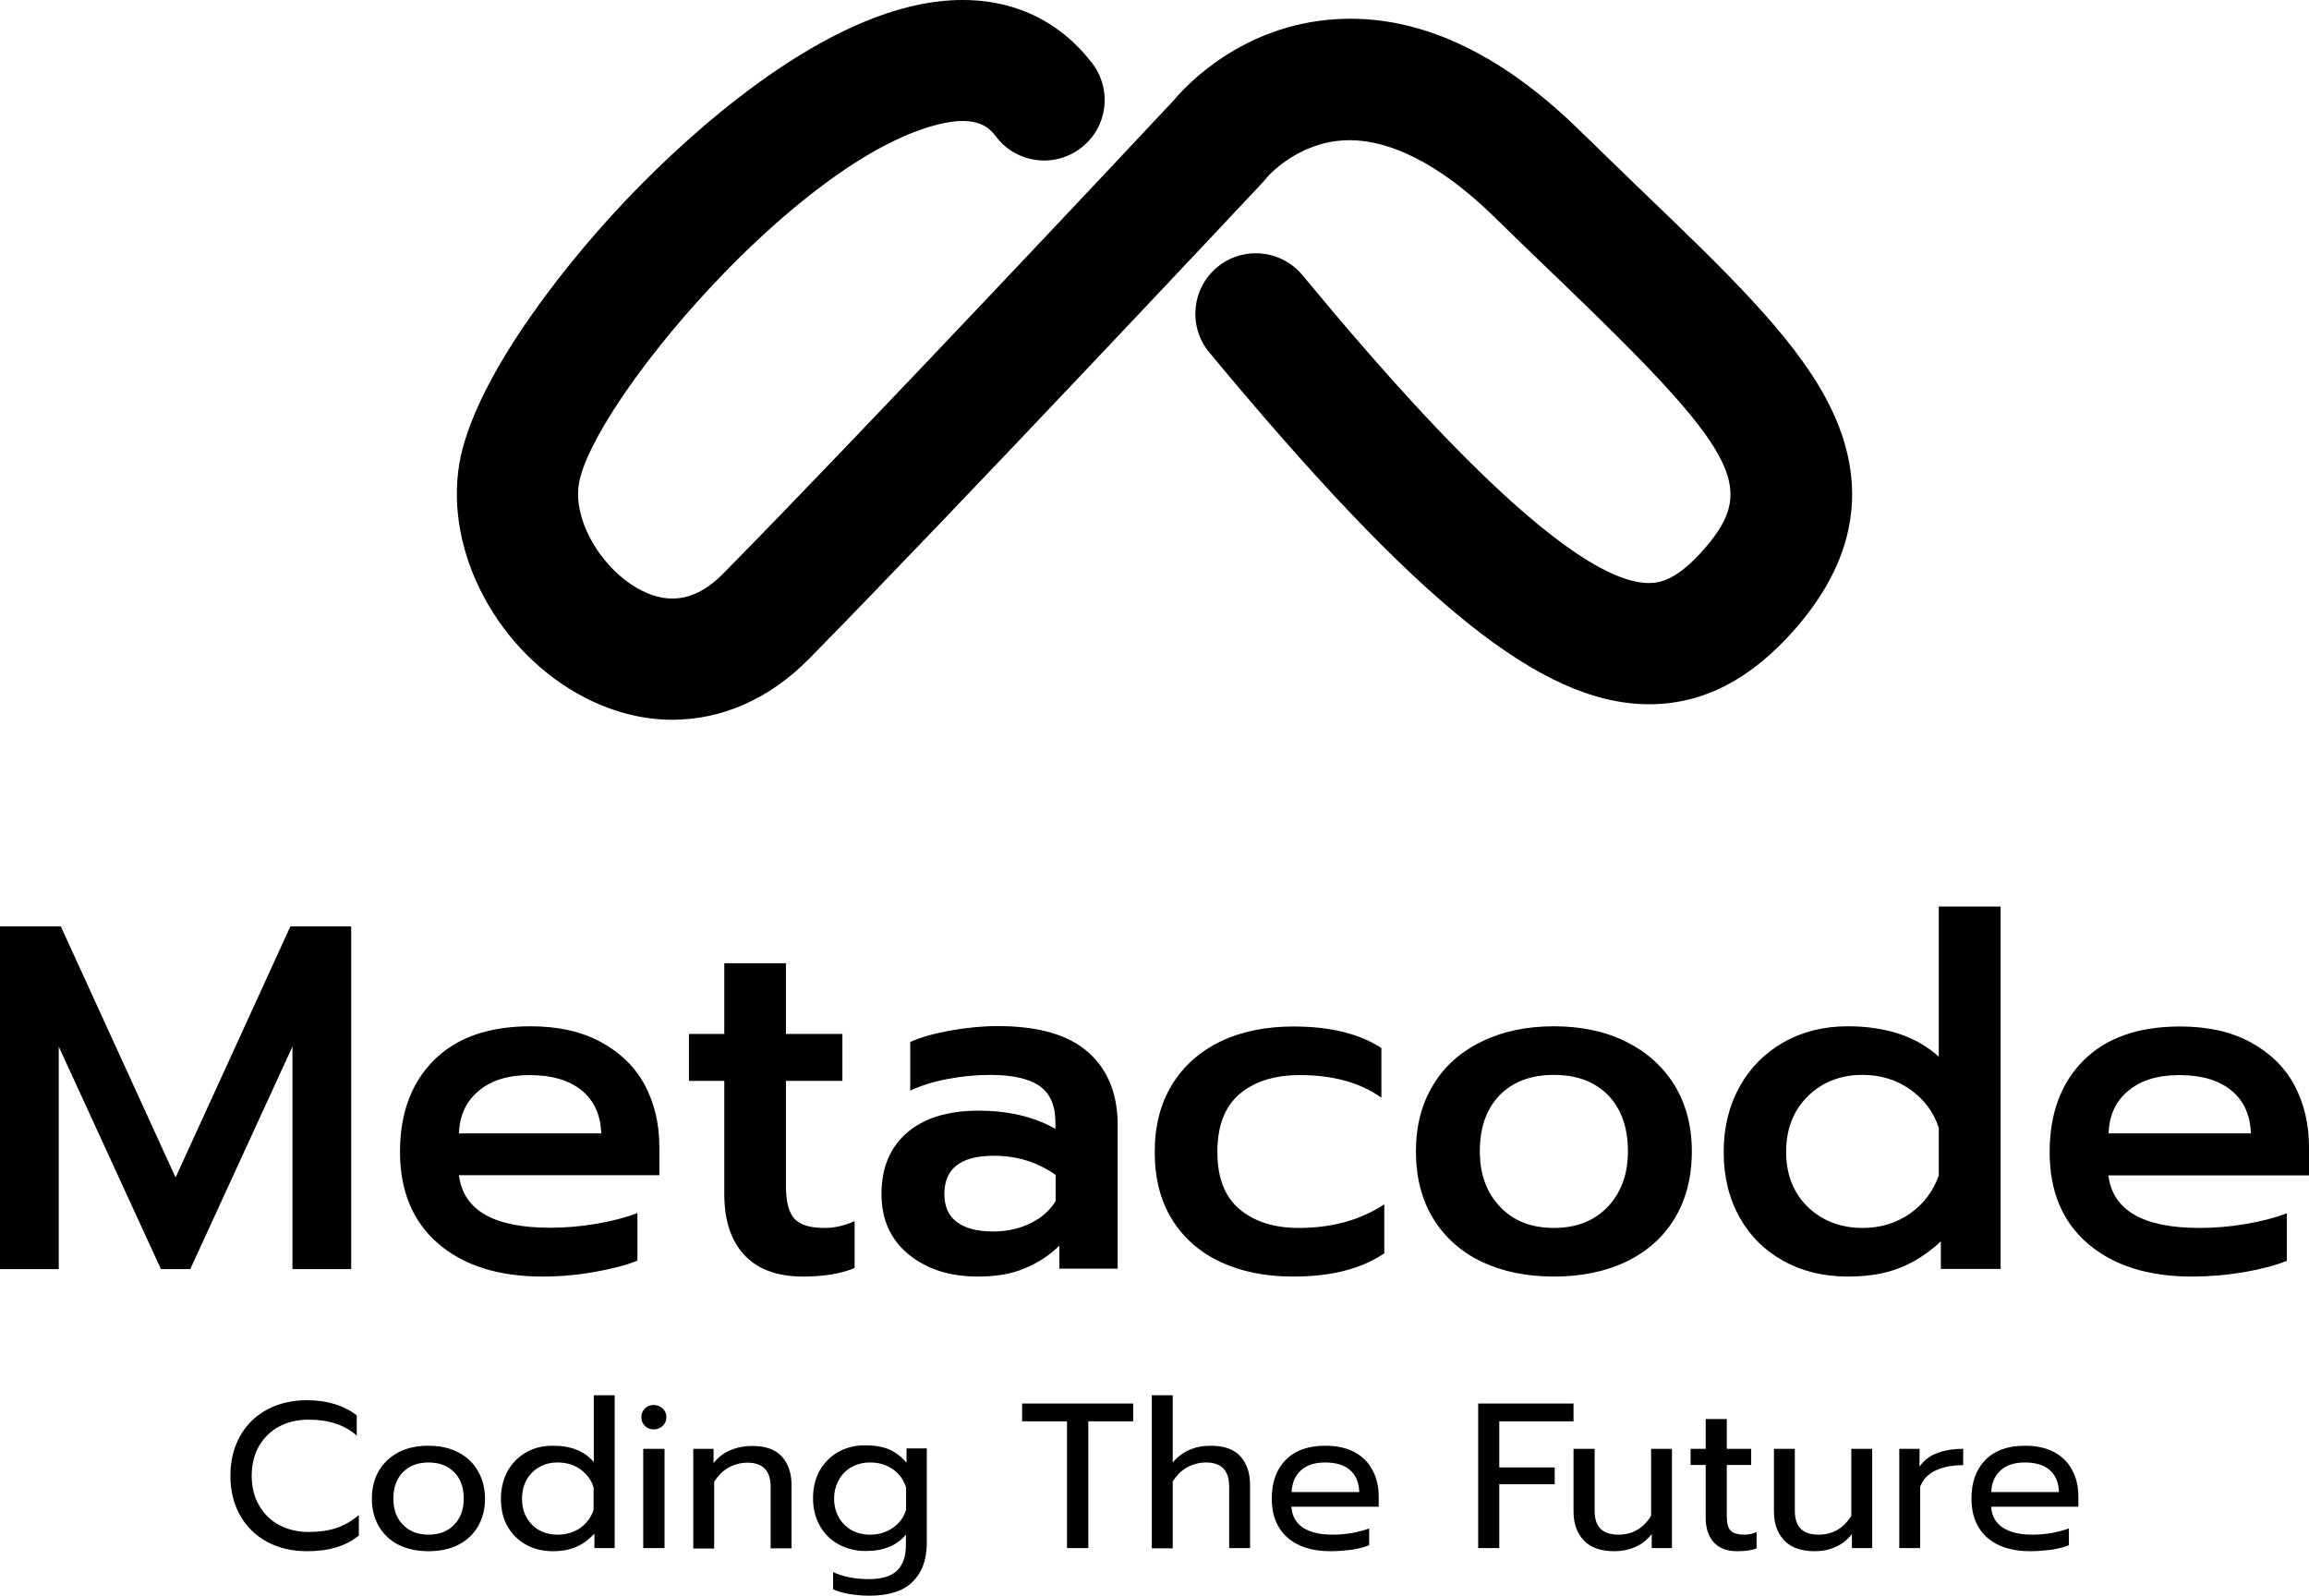
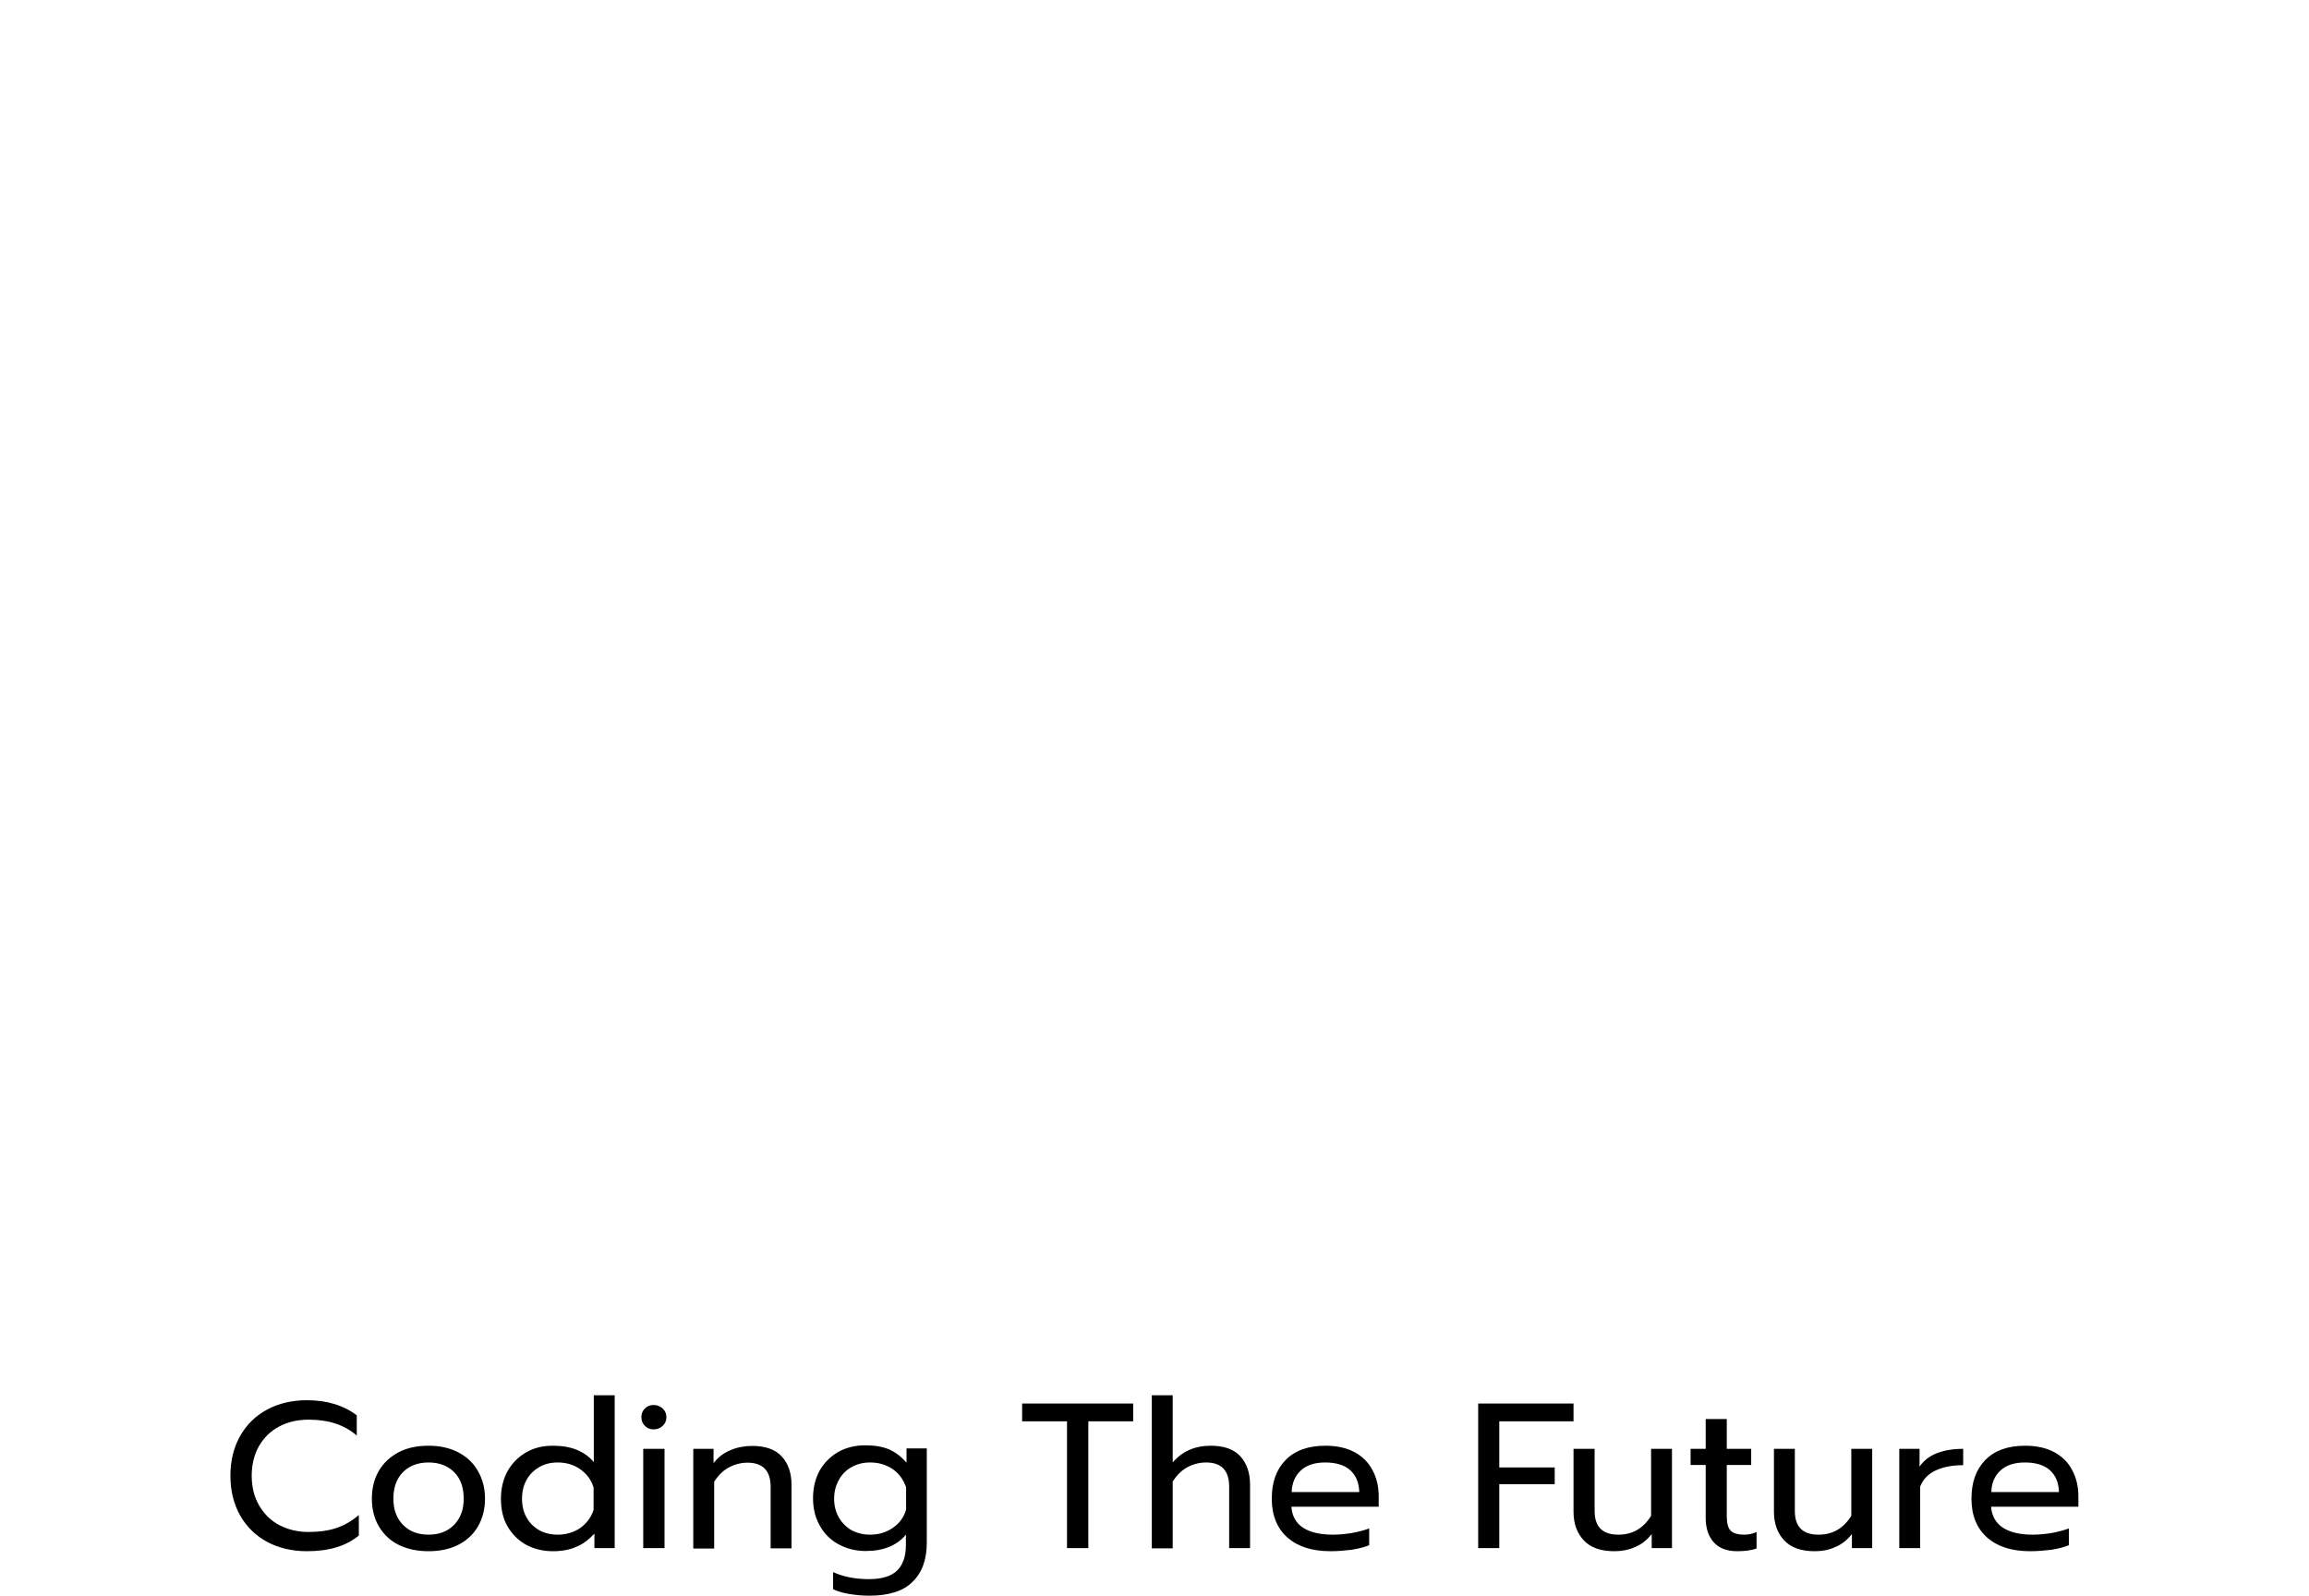
<svg xmlns="http://www.w3.org/2000/svg" version="1.1" x="0px" y="0px" viewBox="0 0 1116.4 771.5" style="enable-background:new 0 0 1116.4 771.5;" xml:space="preserve">
  <g id="Layer_1">
</g>
  <g id="Layer_2">
</g>
  <g id="Layer_3">
</g>
  <g id="Layer_4">
    <g>
      <g>
        <path d="M148.4,750c-7.2,0-13.6-1.5-19.2-4.5c-5.6-3-10-7.3-13.1-12.8s-4.7-11.9-4.7-19.2l0,0c0-7.3,1.6-13.7,4.7-19.2     s7.5-9.8,13.1-12.8c5.6-3,12-4.5,19.2-4.5l0,0c9.6,0,17.6,2.4,24.1,7.3l0,0v9.8c-5.8-5.1-13.5-7.7-23.2-7.7l0,0     c-5.4,0-10.2,1.1-14.3,3.3c-4.2,2.2-7.4,5.4-9.8,9.5c-2.3,4.1-3.5,8.9-3.5,14.3l0,0c0,5.5,1.2,10.3,3.6,14.4     c2.4,4.1,5.6,7.3,9.8,9.5c4.2,2.2,8.9,3.3,14.2,3.3l0,0c4.9,0,9.4-0.6,13.3-1.9c3.9-1.3,7.5-3.4,10.9-6.3l0,0v9.9     C167.4,747.5,159.1,750,148.4,750L148.4,750z M207.2,750c-5.4,0-10.2-1-14.3-3c-4.1-2-7.3-5-9.6-8.8c-2.3-3.8-3.5-8.4-3.5-13.6     l0,0c0-5.1,1.1-9.6,3.4-13.5c2.3-3.9,5.5-6.8,9.6-9c4.1-2.1,8.9-3.1,14.3-3.1l0,0c5.4,0,10.2,1,14.3,3.1c4.1,2.1,7.4,5.1,9.6,9     c2.3,3.9,3.5,8.4,3.5,13.5l0,0c0,5.2-1.2,9.7-3.5,13.6c-2.3,3.8-5.5,6.8-9.6,8.8C217.4,749,212.6,750,207.2,750L207.2,750z      M207.2,742c5.2,0,9.3-1.6,12.4-4.8c3.1-3.2,4.6-7.4,4.6-12.6l0,0c0-5.4-1.5-9.7-4.6-12.8c-3.1-3.1-7.2-4.7-12.4-4.7l0,0     c-5.2,0-9.3,1.6-12.4,4.7c-3.1,3.2-4.6,7.4-4.6,12.8l0,0c0,5.2,1.5,9.4,4.6,12.6C197.9,740.4,202,742,207.2,742L207.2,742z      M267.4,750c-4.8,0-9.1-1-13-3.1c-3.8-2.1-6.8-5.1-9-8.9c-2.2-3.8-3.2-8.3-3.2-13.4l0,0c0-5,1.1-9.4,3.2-13.3     c2.2-3.9,5.2-6.9,9-9.1c3.8-2.2,8.1-3.2,13-3.2l0,0c8.7,0,15.2,2.6,19.7,7.9l0,0v-32.3h10.1v73.9h-9.8v-7     c-2.7,2.9-5.6,5.1-8.8,6.4C275.4,749.3,271.7,750,267.4,750L267.4,750z M269.6,742c4.1,0,7.8-1.1,10.9-3.2     c3.1-2.2,5.3-5.1,6.5-8.8l0,0v-10.8c-1.1-3.7-3.3-6.6-6.4-8.8s-6.8-3.3-11-3.3l0,0c-3.3,0-6.2,0.7-8.8,2.2     c-2.6,1.5-4.7,3.5-6.2,6.2c-1.5,2.7-2.2,5.7-2.2,9.1l0,0c0,3.4,0.7,6.5,2.2,9.1c1.5,2.7,3.6,4.7,6.2,6.2     C263.4,741.3,266.4,742,269.6,742L269.6,742z M316,691.1c-1.7,0-3.1-0.6-4.2-1.7c-1.1-1.1-1.7-2.5-1.7-4.2l0,0     c0-1.7,0.6-3.1,1.7-4.2c1.1-1.1,2.5-1.7,4.2-1.7l0,0c1.7,0,3.2,0.6,4.4,1.7s1.8,2.5,1.8,4.2l0,0c0,1.7-0.6,3.1-1.8,4.2     C319.2,690.5,317.8,691.1,316,691.1L316,691.1z M311,748.5v-48h10.3v48H311z M335.2,748.5v-48h9.8v6.9c2.3-2.9,5-5,8.3-6.3     c3.3-1.4,6.8-2,10.4-2l0,0c6.4,0,11.2,1.7,14.3,5.1c3.1,3.4,4.7,8,4.7,13.7l0,0v30.7h-10.1v-29.7c0-7.8-3.7-11.7-11.2-11.7l0,0     c-3.2,0-6.2,0.8-9,2.3c-2.8,1.5-5.1,3.8-7.1,6.9l0,0v32.3H335.2z M420.3,771.5c-3.3,0-6.5-0.3-9.6-0.8c-3.1-0.5-5.7-1.3-7.9-2.3     l0,0v-8.3c5,2.3,10.8,3.4,17.4,3.4l0,0c6.2,0,10.7-1.4,13.5-4.1c2.8-2.7,4.3-6.8,4.3-12.3l0,0v-5.1c-4.4,5.3-10.9,7.9-19.4,7.9     l0,0c-4.9,0-9.2-1.1-13.1-3.2s-6.9-5.1-9.1-9c-2.2-3.9-3.3-8.3-3.3-13.3l0,0c0-5.1,1.1-9.5,3.2-13.4c2.2-3.8,5.2-6.8,9-9     c3.8-2.1,8.1-3.2,13-3.2l0,0c4.5,0,8.2,0.6,11.4,1.9c3.1,1.3,6,3.5,8.6,6.5l0,0v-6.9h9.8v45.6c0,8.2-2.3,14.5-6.9,18.9     C436.8,769.3,429.7,771.5,420.3,771.5L420.3,771.5z M420.7,742c4.1,0,7.8-1.1,11-3.3c3.2-2.2,5.3-5.1,6.4-8.8l0,0v-10.8     c-1.3-3.7-3.4-6.7-6.5-8.8c-3.1-2.1-6.7-3.2-10.9-3.2l0,0c-3.3,0-6.2,0.7-8.9,2.2c-2.6,1.4-4.7,3.5-6.2,6.2     c-1.5,2.7-2.3,5.7-2.3,9.1l0,0c0,3.5,0.8,6.5,2.3,9.1c1.5,2.6,3.6,4.7,6.2,6.2C414.5,741.3,417.4,742,420.7,742L420.7,742z      M515.9,748.5v-61.3h-21.7v-8.6h53.7v8.6h-21.7v61.3H515.9z M556.9,748.5v-73.9H567v32.5c4.6-5.4,10.7-8.1,18.4-8.1l0,0     c6.4,0,11.2,1.7,14.3,5.1c3.1,3.4,4.7,8,4.7,13.7l0,0v30.7h-10.1v-29.7c0-7.8-3.7-11.7-11.2-11.7l0,0c-3.2,0-6.2,0.8-9,2.3     c-2.8,1.5-5.1,3.8-7.1,6.9l0,0v32.3H556.9z M643.3,750c-8.9,0-15.8-2.2-20.8-6.6c-5-4.4-7.6-10.7-7.6-18.8l0,0     c0-7.9,2.2-14.1,6.7-18.7c4.5-4.6,10.9-6.9,19.2-6.9l0,0c5.5,0,10.2,1,14.1,3.1c3.9,2.1,6.8,5,8.7,8.7c2,3.7,3,7.9,3,12.7l0,0v5     h-42.2c0.3,4.5,2.2,7.9,5.7,10.2c3.5,2.2,8.3,3.3,14.3,3.3l0,0c3.1,0,6.2-0.3,9.3-0.8c3.1-0.6,5.9-1.3,8.3-2.2l0,0v8.1     c-2.1,0.9-4.9,1.6-8.4,2.2C650.2,749.7,646.7,750,643.3,750L643.3,750z M624.5,721.4h32.7c-0.1-4.5-1.6-8.1-4.4-10.6     c-2.8-2.5-6.9-3.7-12.1-3.7l0,0c-5.1,0-9,1.3-11.8,3.9C626.1,713.6,624.7,717.1,624.5,721.4L624.5,721.4z M714.7,748.5v-69.9     h46.1v8.6h-35.9v22.3h26.8v8.1h-26.8v30.9H714.7z M780.5,750c-6.5,0-11.4-1.7-14.7-5.2c-3.3-3.5-5-8.1-5-13.9l0,0v-30.4H771v30     c0,7.7,3.8,11.5,11.5,11.5l0,0c6.8,0,12-3,15.8-9.1l0,0v-32.4h10.1v48h-9.8v-6.8c-2.3,2.9-4.9,5-8.1,6.3     C787.4,749.4,784.1,750,780.5,750L780.5,750z M839.9,750c-4.9,0-8.6-1.4-11.2-4.2c-2.6-2.8-4-6.8-4-11.9l0,0v-25.6h-7.3v-7.8h7.3     v-14.4h10.2v14.4h11.8v7.8h-11.8v24.9c0,3.2,0.6,5.5,1.8,6.8c1.2,1.3,3.5,2,6.8,2l0,0c1.9,0,3.9-0.4,5.8-1.3l0,0v8     C846.7,749.6,843.6,750,839.9,750L839.9,750z M877.4,750c-6.5,0-11.4-1.7-14.7-5.2c-3.3-3.5-5-8.1-5-13.9l0,0v-30.4h10.1v30     c0,7.7,3.8,11.5,11.5,11.5l0,0c6.7,0,12-3,15.8-9.1l0,0v-32.4h10.1v48h-9.8v-6.8c-2.3,2.9-4.9,5-8.1,6.3     C884.3,749.4,881,750,877.4,750L877.4,750z M918.3,748.5v-48h9.8v8.6c2-2.9,4.8-5.1,8.4-6.5c3.6-1.4,7.9-2.1,12.7-2.1l0,0v7.9     c-5.1,0-9.5,0.8-13.2,2.5c-3.7,1.7-6.2,4.3-7.6,7.9l0,0v29.7H918.3z M981.6,750c-8.9,0-15.8-2.2-20.8-6.6     c-5-4.4-7.6-10.7-7.6-18.8l0,0c0-7.9,2.2-14.1,6.7-18.7c4.5-4.6,10.9-6.9,19.2-6.9l0,0c5.5,0,10.2,1,14.1,3.1     c3.9,2.1,6.8,5,8.7,8.7c2,3.7,3,7.9,3,12.7l0,0v5h-42.2c0.3,4.5,2.3,7.9,5.8,10.2c3.5,2.2,8.2,3.3,14.2,3.3l0,0     c3.1,0,6.2-0.3,9.3-0.8c3.1-0.6,5.9-1.3,8.3-2.2l0,0v8.1c-2.1,0.9-4.9,1.6-8.4,2.2C988.5,749.7,985,750,981.6,750L981.6,750z      M962.8,721.4h32.7c-0.1-4.5-1.6-8.1-4.4-10.6c-2.8-2.5-6.9-3.7-12.1-3.7l0,0c-5.1,0-9,1.3-11.8,3.9     C964.4,713.6,962.9,717.1,962.8,721.4L962.8,721.4z" />
      </g>
      <g>
-         <path d="M0,613.6V447.9h29.4l55.5,121.4l55.5-121.4h29.4v165.7h-28.4V506L92,613.6H77.8L28.4,506v107.6H0z M262.2,617.2     c-21.2,0-37.9-5.3-50.3-15.9c-12.3-10.6-18.5-25.4-18.5-44.4l0,0c0-18.6,5.5-33.4,16.4-44.3c10.9-10.9,26.5-16.4,46.7-16.4l0,0     c13.3,0,24.6,2.5,34,7.6c9.4,5.1,16.5,12,21.2,20.7c4.7,8.8,7.1,18.8,7.1,30l0,0v13.7h-96.9c2.1,16.9,16.7,25.4,44.1,25.4l0,0     c7.3,0,14.7-0.6,22.3-1.9c7.6-1.3,14.2-3,19.9-5.2l0,0v23c-5.4,2.2-12.3,4-20.8,5.5C279,616.5,270.6,617.2,262.2,617.2     L262.2,617.2z M221.9,548h68.8c-0.3-9-3.5-16-9.6-20.9c-6.1-4.9-14.4-7.3-25-7.3l0,0c-10.4,0-18.6,2.5-24.6,7.6     C225.4,532.4,222.2,539.3,221.9,548L221.9,548z M388.3,617.2c-12.5,0-22-3.5-28.4-10.4c-6.5-7-9.7-16.8-9.7-29.4l0,0v-54.8h-17.1     v-22.7h17.1v-34.2H380v34.2h27.3v22.7H380v51c0,7.3,1.3,12.4,4,15.5c2.7,3.1,7.6,4.6,14.7,4.6l0,0c4.9,0,9.7-1.1,14.5-3.3l0,0     v22.7C406.4,615.9,398.1,617.2,388.3,617.2L388.3,617.2z M472.7,617.2c-13.6,0-24.7-3.6-33.5-10.8c-8.7-7.2-13-16.9-13-29.1l0,0     c0-12.6,4.1-22.5,12.3-29.6c8.2-7.1,19.8-10.7,34.6-10.7l0,0c14.4,0,26.8,2.9,37.2,8.8l0,0v-3.1c0-8.1-2.5-13.9-7.5-17.5     s-13-5.5-24.1-5.5l0,0c-7,0-13.8,0.7-20.6,2c-6.8,1.3-12.8,3.2-18,5.6l0,0v-23.5c4.8-2.2,11.1-4,19.1-5.5     c8-1.4,15.7-2.2,23.1-2.2l0,0c19.8,0,34.4,4.2,43.9,12.7c9.5,8.4,14.2,20.2,14.2,35.2l0,0v69.4h-28.2v-11.1     c-4.9,4.7-10.5,8.4-16.7,10.9C489.4,615.9,481.8,617.2,472.7,617.2L472.7,617.2z M480.1,595.4c6.6,0,12.7-1.3,18-3.9     c5.4-2.6,9.5-6.2,12.3-10.8l0,0v-12.6c-8.7-6.2-18.6-9.3-29.9-9.3l0,0c-16,0-23.9,6.2-23.9,18.5l0,0c0,6,2,10.5,6,13.5     C466.7,593.9,472.5,595.4,480.1,595.4L480.1,595.4z M625,617.2c-13.3,0-24.9-2.4-35-7.1c-10-4.7-17.8-11.6-23.4-20.6     c-5.5-9-8.3-19.8-8.3-32.5l0,0c0-12.6,2.8-23.5,8.4-32.6c5.6-9.1,13.4-16,23.5-20.9c10-4.8,21.8-7.2,35.2-7.2l0,0     c17.7,0,31.9,3.5,42.5,10.4l0,0v24c-10.3-7.3-23.4-10.9-39.4-10.9l0,0c-12.2,0-21.9,3-29.1,9.1c-7.2,6.1-10.8,15.4-10.8,28.1l0,0     c0,12.5,3.6,21.7,10.8,27.7c7.2,6,16.7,9,28.6,9l0,0c16,0,29.7-3.8,41.3-11.4l0,0v23.7c-5.7,3.8-12.1,6.6-19.3,8.4     C642.8,616.3,634.4,617.2,625,617.2L625,617.2z M751.3,617.2c-13.3,0-24.9-2.4-35-7.2c-10-4.8-17.8-11.8-23.4-20.9     c-5.5-9.1-8.3-19.9-8.3-32.4l0,0c0-12.2,2.7-22.8,8.2-31.9c5.4-9.1,13.2-16.1,23.4-21.1c10.1-5,21.8-7.5,35.1-7.5l0,0     c13.3,0,25,2.5,35,7.5c10,5,17.8,12,23.4,21.1c5.5,9.1,8.3,19.7,8.3,31.9l0,0c0,12.5-2.8,23.3-8.3,32.4     c-5.5,9.1-13.3,16-23.4,20.9C776.3,614.8,764.6,617.2,751.3,617.2L751.3,617.2z M751.3,593.7c10.9,0,19.6-3.4,26.1-10.3     c6.5-6.9,9.7-15.8,9.7-26.7l0,0c0-11.5-3.2-20.6-9.6-27.2c-6.4-6.5-15.1-9.8-26.2-9.8l0,0c-11.1,0-19.8,3.3-26.2,9.8     c-6.4,6.6-9.6,15.6-9.6,27.2l0,0c0,10.9,3.2,19.8,9.7,26.7C731.7,590.3,740.4,593.7,751.3,593.7L751.3,593.7z M893.3,617.2     c-11.5,0-21.9-2.5-30.9-7.5c-9.1-5-16.2-12-21.3-21.1c-5.1-9.1-7.7-19.6-7.7-31.7l0,0c0-11.8,2.6-22.3,7.7-31.5     c5.1-9.2,12.2-16.3,21.3-21.5c9.1-5.1,19.4-7.7,30.9-7.7l0,0c18.6,0,33.3,4.9,44.1,14.7l0,0v-72.6h29.9v175.2h-28.9v-13.3     c-6.5,6-13.2,10.3-20.1,12.9C911.3,615.9,903,617.2,893.3,617.2L893.3,617.2z M900.7,593.7c8.5,0,16.1-2.3,22.7-6.9     c6.6-4.6,11.3-10.8,14-18.5l0,0v-23c-2.5-7.7-7.2-13.9-13.9-18.6c-6.7-4.7-14.4-7-22.9-7l0,0c-10.8,0-19.6,3.5-26.6,10.4     c-7,7-10.4,15.9-10.4,26.8l0,0c0,10.9,3.5,19.8,10.4,26.6C881.1,590.3,889.9,593.7,900.7,593.7L900.7,593.7z M1059.8,617.2     c-21.2,0-37.9-5.3-50.3-15.9C997.2,590.8,991,576,991,557l0,0c0-18.6,5.5-33.4,16.4-44.3c10.9-10.9,26.5-16.4,46.7-16.4l0,0     c13.3,0,24.6,2.5,34,7.6c9.4,5.1,16.5,12,21.2,20.7c4.7,8.8,7.1,18.8,7.1,30l0,0v13.7h-97c2.1,16.9,16.8,25.4,44.1,25.4l0,0     c7.3,0,14.7-0.6,22.3-1.9c7.6-1.3,14.2-3,19.9-5.2l0,0v23c-5.4,2.2-12.3,4-20.8,5.5C1076.6,616.5,1068.1,617.2,1059.8,617.2     L1059.8,617.2z M1019.5,548h68.8c-0.3-9-3.5-16-9.6-20.9c-6.1-4.9-14.4-7.3-25-7.3l0,0c-10.4,0-18.6,2.5-24.7,7.6     C1022.9,532.4,1019.8,539.3,1019.5,548L1019.5,548z" />
-       </g>
-       <path d="M325.1,348c-14,0-28.1-3.5-41.9-10.5c-42.2-21.6-68.4-70.3-61.1-113.4c6.4-37.5,45.1-89.7,79.3-126    c22.3-23.7,80.4-80.4,137.8-94.7C476-5.8,507.5,3.8,528,30.5c9.9,12.8,7.5,31.2-5.3,41c-12.8,9.9-31.2,7.5-41-5.3    c-2.9-3.8-8.5-11-28.3-6c-68.4,17.1-167,135.2-173.5,173.7c-3,17.7,11.1,41.7,30.1,51.5c14.2,7.3,27.1,4.6,39.5-7.9    c66.4-67.3,207.3-217.5,218.1-229.1c6-7.2,33-36.2,78-39.1c39.3-2.6,79.1,15.5,118.1,53.7c10.4,10.2,20.4,19.7,29.9,29    c40.4,38.8,72.3,69.4,88.9,100c21.2,38.9,16.5,76.4-14.2,111.7c-21.5,24.7-44.7,36.8-70.9,36.8c-0.3,0-0.6,0-1,0    c-51.2-0.6-110.6-48.2-211.7-170.1c-10.3-12.4-8.6-30.9,3.8-41.2c12.4-10.3,30.9-8.6,41.2,3.8c30.5,36.7,123.3,148.4,167.3,148.9    c0.1,0,0.2,0,0.3,0c5.8,0,14.1-2,26.8-16.6c25.8-29.7,16.5-46.8-71.2-131c-9.7-9.3-19.7-18.9-30.3-29.3    c-26.2-25.7-51.6-38.5-73.4-37.1c-22.8,1.5-36.7,17.9-36.8,18.1c-0.5,0.7-1.1,1.3-1.6,1.9c-1.5,1.6-150.6,160.6-219.8,230.8    C372,338,348.9,348,325.1,348z" />
+         </g>
    </g>
  </g>
</svg>